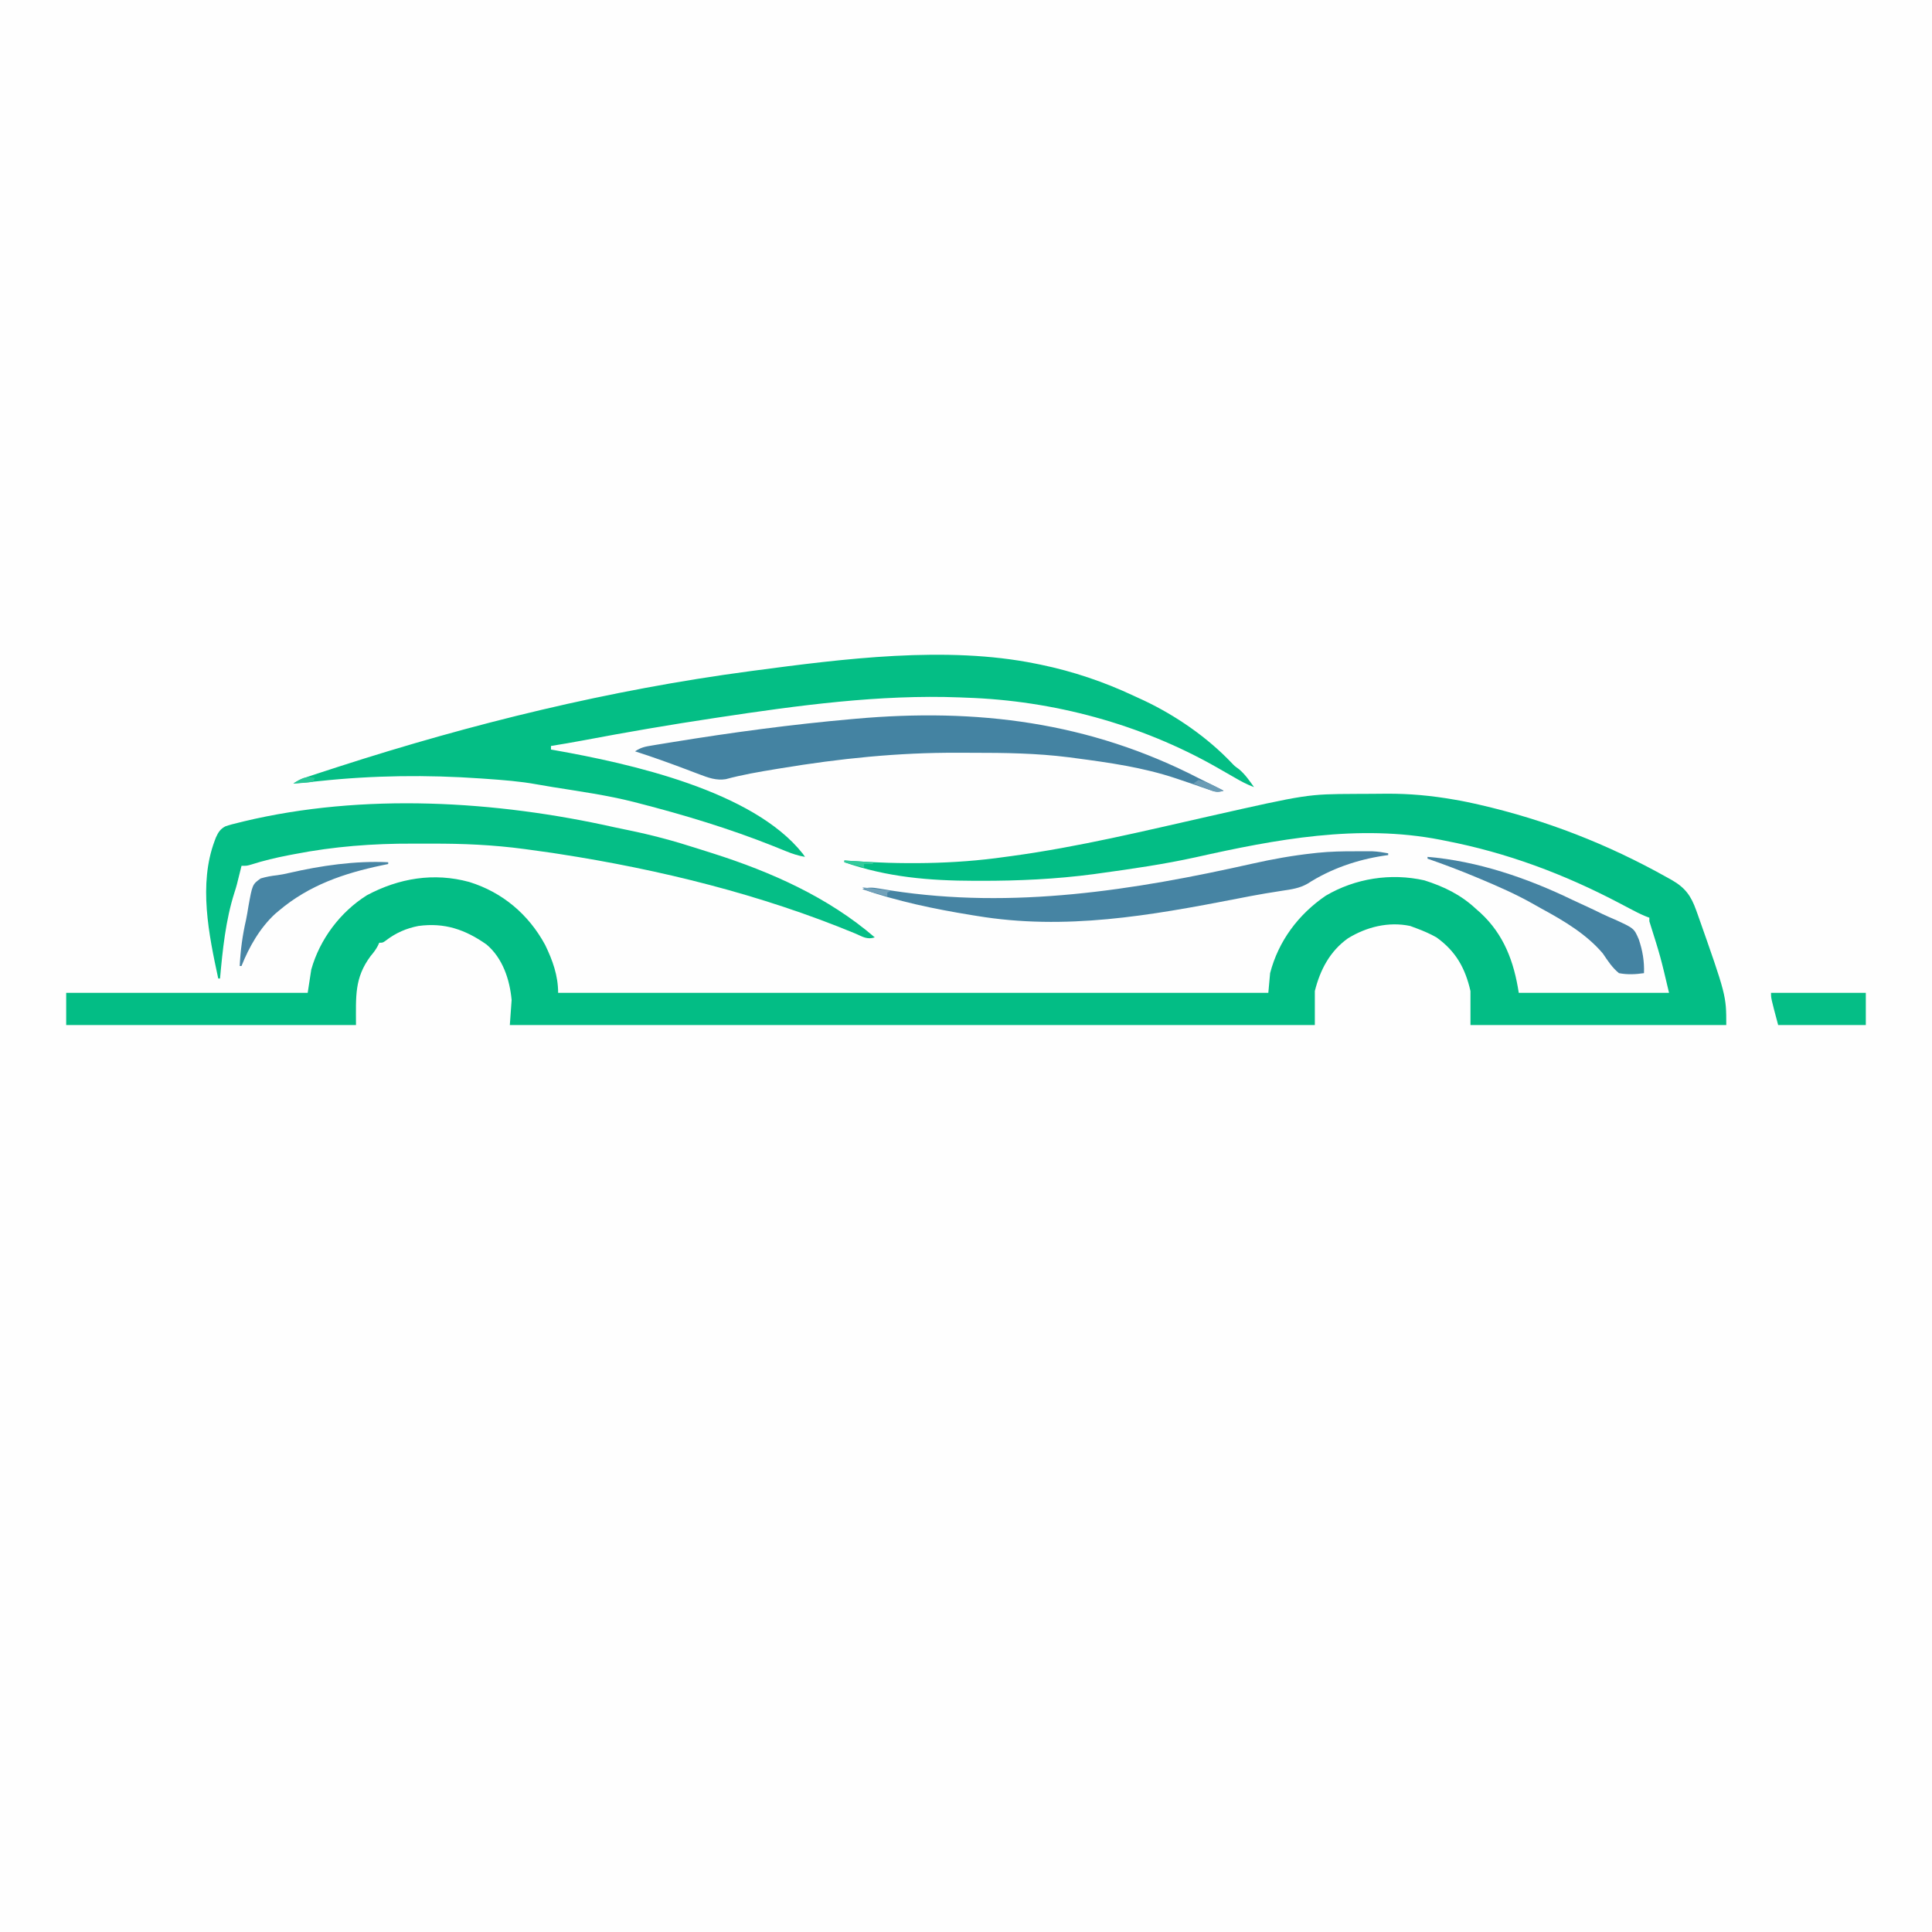
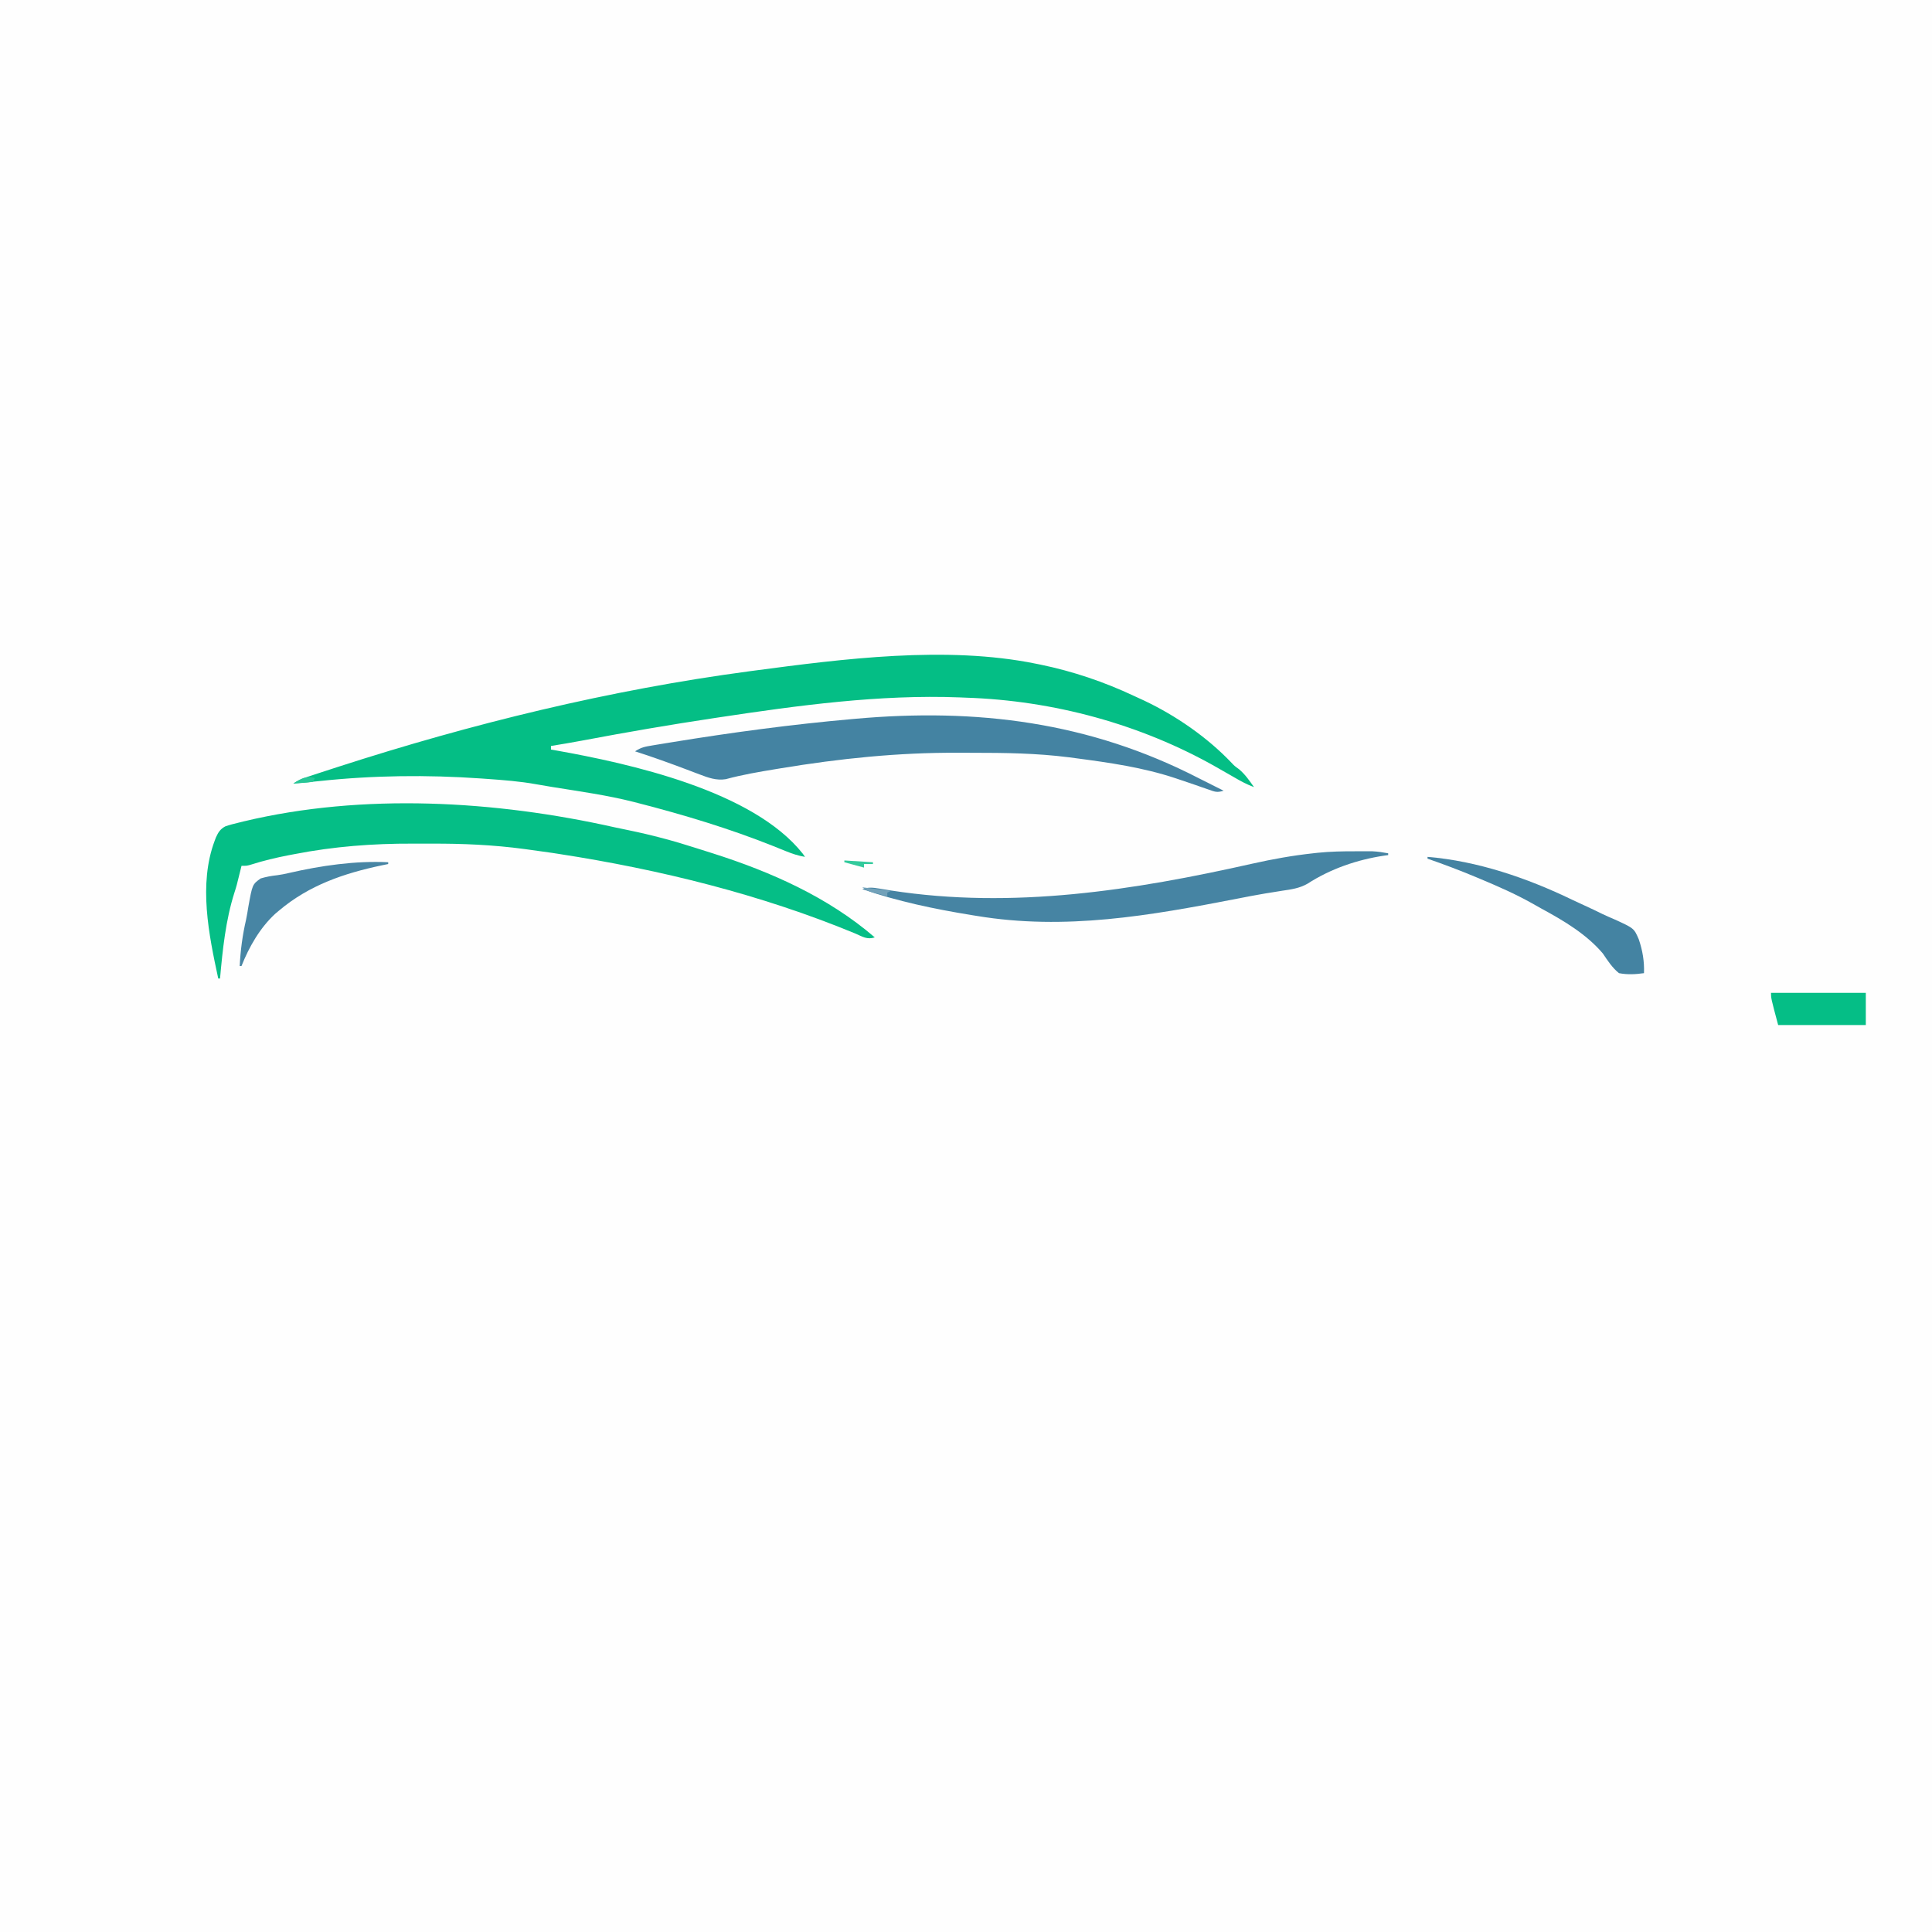
<svg xmlns="http://www.w3.org/2000/svg" version="1.1" width="1080" height="1080">
  <rect width="100%" height="100%" fill="#333333" stroke="none" />
  <path d="M0 0 C356.4 0 712.8 0 1080 0 C1080 356.4 1080 712.8 1080 1080 C723.6 1080 367.2 1080 0 1080 C0 723.6 0 367.2 0 0 Z " fill="#FEFEFE" transform="translate(0,0)" />
-   <path d="M0 0 C1.369 -0.009 1.369 -0.009 2.766 -0.017 C4.689 -0.027 6.613 -0.033 8.536 -0.037 C11.404 -0.047 14.271 -0.078 17.139 -0.109 C30.049 -0.183 42.426 0.965 55.137 3.203 C56.242 3.397 57.347 3.59 58.486 3.79 C61.07 4.278 63.634 4.814 66.199 5.391 C67.599 5.703 67.599 5.703 69.026 6.021 C106.228 14.558 140.965 28.123 174.199 46.766 C175.484 47.48 175.484 47.48 176.794 48.208 C184.209 52.492 187.442 56.994 190.324 65.078 C190.76 66.28 190.76 66.28 191.204 67.507 C207.137 112.709 207.137 112.709 207.137 129.203 C159.947 129.203 112.757 129.203 64.137 129.203 C64.137 122.933 64.137 116.663 64.137 110.203 C61.208 97.363 55.95 87.966 45.137 80.203 C41.572 78.203 37.964 76.628 34.137 75.203 C32.92 74.749 31.703 74.296 30.449 73.828 C18.323 71.263 5.984 74.369 -4.355 80.738 C-14.452 87.928 -19.91 98.388 -22.863 110.203 C-22.863 116.473 -22.863 122.743 -22.863 129.203 C-171.363 129.203 -319.863 129.203 -472.863 129.203 C-472.533 124.583 -472.203 119.963 -471.863 115.203 C-472.91 103.81 -476.832 91.849 -485.863 84.203 C-497.737 75.842 -509.35 71.831 -523.988 73.828 C-530.657 75.115 -536.629 77.713 -542.02 81.863 C-543.863 83.203 -543.863 83.203 -545.863 83.203 C-546.135 83.792 -546.407 84.381 -546.688 84.988 C-547.837 87.153 -549.1 88.774 -550.676 90.641 C-559.837 102.976 -558.863 113.113 -558.863 129.203 C-612.323 129.203 -665.783 129.203 -720.863 129.203 C-720.863 123.263 -720.863 117.323 -720.863 111.203 C-676.313 111.203 -631.763 111.203 -585.863 111.203 C-585.203 106.913 -584.543 102.623 -583.863 98.203 C-579.137 81.316 -567.661 65.995 -552.738 56.641 C-534.869 47.104 -515.35 43.824 -495.55 49.233 C-477.021 54.963 -462.4 67.315 -453.148 84.363 C-448.958 92.96 -445.863 101.575 -445.863 111.203 C-314.853 111.203 -183.843 111.203 -48.863 111.203 C-48.533 107.573 -48.203 103.943 -47.863 100.203 C-43.214 82.254 -32.048 67.338 -16.781 56.918 C-0.269 47.214 19.541 44.085 38.367 48.324 C49.256 51.78 58.723 56.348 67.137 64.203 C67.977 64.942 68.818 65.68 69.684 66.441 C82.827 78.609 88.448 93.725 91.137 111.203 C118.857 111.203 146.577 111.203 175.137 111.203 C170.377 90.98 170.377 90.98 164.137 71.203 C164.137 70.543 164.137 69.883 164.137 69.203 C163.436 68.938 162.735 68.672 162.013 68.398 C158.938 67.12 156.054 65.642 153.113 64.078 C151.928 63.452 150.743 62.827 149.557 62.202 C148.63 61.713 148.63 61.713 147.684 61.213 C116.539 44.841 84.75 32.899 50.137 26.203 C49.228 26.019 48.319 25.835 47.382 25.645 C1.535 16.703 -44.651 25.386 -89.474 35.427 C-107.195 39.325 -125.208 41.925 -143.176 44.391 C-144.833 44.623 -144.833 44.623 -146.524 44.86 C-167.493 47.637 -188.474 48.615 -209.613 48.578 C-211.377 48.577 -211.377 48.577 -213.177 48.576 C-238.396 48.523 -261.885 46.577 -285.863 38.203 C-285.863 37.873 -285.863 37.543 -285.863 37.203 C-284.96 37.272 -284.056 37.342 -283.126 37.413 C-254.123 39.45 -224.657 39.353 -195.863 35.203 C-194.623 35.036 -193.382 34.87 -192.104 34.698 C-154.948 29.632 -118.274 20.729 -81.723 12.469 C-27.022 0.136 -27.022 0.136 0 0 Z " fill="#03BD85" transform="translate(757.863,443.797)" />
  <path d="M0 0 C0.882 0.177 1.763 0.354 2.671 0.536 C20.897 4.31 38.105 10.126 54.939 18.033 C56.823 18.917 58.716 19.782 60.609 20.645 C78.334 29.037 95.862 41.141 109.402 55.371 C111.083 57.162 111.083 57.162 113.625 59 C117.033 61.87 119.44 65.375 122 69 C118.028 67.534 114.522 65.644 110.875 63.5 C108.254 61.993 105.627 60.497 103 59 C102.343 58.623 101.686 58.246 101.01 57.858 C58.524 33.716 9.669 20.58 -39 19 C-40.761 18.926 -40.761 18.926 -42.557 18.851 C-87.305 17.135 -132.829 23.331 -177 30 C-177.914 30.137 -178.828 30.274 -179.77 30.415 C-204.318 34.102 -228.753 38.301 -253.143 42.913 C-259.082 44.03 -265.034 45.042 -271 46 C-271 46.66 -271 47.32 -271 48 C-270.336 48.115 -269.673 48.231 -268.989 48.35 C-226.97 55.802 -158.135 70.968 -130.238 106.227 C-129.83 106.812 -129.421 107.397 -129 108 C-132.791 107.358 -136.108 106.265 -139.664 104.812 C-140.772 104.366 -141.879 103.919 -143.02 103.458 C-144.21 102.977 -145.399 102.496 -146.625 102 C-171.235 92.185 -196.365 84.605 -222 78 C-222.868 77.775 -223.736 77.549 -224.631 77.317 C-239.462 73.54 -254.729 71.435 -269.826 69.007 C-272.921 68.508 -276.01 67.998 -279.094 67.433 C-288.418 65.734 -297.806 65.046 -307.25 64.375 C-308.161 64.31 -309.073 64.245 -310.011 64.178 C-340.371 62.064 -370.292 62.406 -400.549 65.636 C-405.362 66.144 -410.18 66.578 -415 67 C-411.45 64.633 -407.797 63.473 -403.777 62.164 C-402.943 61.889 -402.108 61.614 -401.249 61.331 C-398.481 60.422 -395.709 59.522 -392.938 58.625 C-391.974 58.313 -391.01 58 -390.017 57.678 C-315.159 33.475 -238.14 14.654 -160.125 4.25 C-158.992 4.098 -158.992 4.098 -157.836 3.943 C-107.729 -2.718 -49.98 -10.175 0 0 Z " fill="#04BE85" transform="translate(579,371)" />
  <path d="M0 0 C2.631 0.577 5.267 1.117 7.907 1.651 C20.64 4.262 33.01 7.556 45.378 11.55 C48.582 12.582 51.793 13.589 55.004 14.597 C87.596 24.982 119.331 39.067 145.434 61.534 C141.188 62.95 138.537 61.108 134.622 59.409 C81.908 37.569 25.28 23.599 -31.003 14.909 C-32.251 14.715 -33.498 14.521 -34.783 14.321 C-39.039 13.683 -43.3 13.1 -47.566 12.534 C-48.505 12.406 -49.444 12.277 -50.411 12.145 C-67.794 9.81 -85.004 9.055 -102.518 9.143 C-105.945 9.16 -109.372 9.15 -112.799 9.133 C-135.075 9.038 -156.93 10.709 -178.816 14.972 C-179.933 15.183 -181.05 15.394 -182.201 15.611 C-189.317 16.991 -196.25 18.628 -203.16 20.835 C-205.566 21.534 -205.566 21.534 -208.566 21.534 C-208.736 22.238 -208.906 22.942 -209.082 23.667 C-211.297 32.696 -211.297 32.696 -212.515 36.499 C-217.435 51.92 -219.118 68.46 -220.566 84.534 C-220.896 84.534 -221.226 84.534 -221.566 84.534 C-226.846 59.98 -232.68 31.839 -223.566 7.534 C-223.334 6.914 -223.102 6.294 -222.862 5.656 C-221.565 2.815 -220.451 1.015 -217.666 -0.498 C-215.194 -1.364 -212.743 -2.002 -210.191 -2.591 C-209.231 -2.83 -208.272 -3.068 -207.283 -3.314 C-140.498 -19.281 -66.608 -14.945 0 0 Z " fill="#05BE86" transform="translate(343.566,462.466)" />
  <path d="M0 0 C2.921 1.5 5.861 2.96 8.8 4.424 C10.467 5.258 12.134 6.091 13.8 6.924 C10.052 8.174 8.815 7.484 5.128 6.194 C3.997 5.805 2.865 5.416 1.699 5.015 C0.495 4.593 -0.709 4.171 -1.95 3.737 C-4.427 2.893 -6.904 2.052 -9.383 1.213 C-10.572 0.812 -11.76 0.41 -12.984 -0.004 C-31.169 -6.063 -50.129 -8.777 -69.075 -11.263 C-70.333 -11.43 -71.591 -11.597 -72.887 -11.769 C-90.76 -14.036 -108.475 -14.264 -126.468 -14.261 C-129.188 -14.261 -131.908 -14.268 -134.628 -14.281 C-168.216 -14.448 -200.796 -11.047 -233.887 -5.576 C-234.796 -5.426 -235.705 -5.277 -236.641 -5.123 C-246.021 -3.573 -255.3 -2 -264.484 0.489 C-269.765 1.336 -274.265 -0.322 -279.165 -2.185 C-280.288 -2.608 -281.412 -3.031 -282.57 -3.467 C-284.336 -4.139 -284.336 -4.139 -286.137 -4.826 C-295.766 -8.448 -305.396 -11.956 -315.2 -15.076 C-311.797 -17.344 -309.561 -17.704 -305.543 -18.373 C-304.866 -18.487 -304.189 -18.601 -303.492 -18.718 C-301.229 -19.096 -298.965 -19.462 -296.7 -19.826 C-295.911 -19.954 -295.123 -20.083 -294.31 -20.216 C-261.076 -25.636 -227.744 -30.108 -194.2 -33.076 C-193.528 -33.136 -192.857 -33.197 -192.165 -33.259 C-124.183 -39.366 -61.136 -31.527 0 0 Z " fill="#4483A2" transform="translate(670.2,435.076)" />
  <path d="M0 0 C1.092 -0.004 2.185 -0.008 3.311 -0.012 C4.899 -0.01 4.899 -0.01 6.52 -0.008 C7.465 -0.007 8.411 -0.006 9.386 -0.004 C12.384 0.134 15.239 0.577 18.188 1.125 C18.188 1.455 18.188 1.785 18.188 2.125 C17.472 2.223 16.757 2.321 16.02 2.422 C0.869 4.695 -13.982 9.773 -26.913 18.129 C-31.421 20.71 -36.061 21.318 -41.145 22.066 C-43.21 22.398 -45.274 22.731 -47.338 23.067 C-48.405 23.238 -49.472 23.409 -50.571 23.585 C-55.862 24.466 -61.123 25.497 -66.387 26.527 C-114.981 35.959 -162.305 44.344 -211.812 36.125 C-213.417 35.868 -213.417 35.868 -215.054 35.605 C-235.535 32.259 -256.191 27.97 -275.812 21.125 C-272.413 20.012 -269.9 20.242 -266.395 20.832 C-265.319 21.006 -264.243 21.179 -263.135 21.358 C-261.977 21.55 -260.818 21.741 -259.625 21.938 C-191.534 32.452 -124.112 21.844 -57.522 6.868 C-46.352 4.363 -35.195 2.359 -23.812 1.125 C-22.544 0.984 -22.544 0.984 -21.25 0.839 C-14.157 0.115 -7.126 -0.026 0 0 Z " fill="#4684A3" transform="translate(757.812,475.875)" />
  <path d="M0 0 C27.919 2.302 55.666 11.806 80.786 23.938 C82.99 24.995 85.208 26.014 87.434 27.023 C90.959 28.626 94.443 30.3 97.918 32.008 C100.069 33.033 102.247 33.966 104.438 34.902 C115.435 39.916 115.435 39.916 118.109 46.141 C120.219 52.365 121.249 58.418 121 65 C116.173 65.68 111.807 65.913 107 65 C103.189 61.885 100.741 58.054 98 54 C88.838 43.197 76.144 35.67 63.817 28.993 C62.008 28.004 60.219 26.985 58.43 25.961 C49.033 20.685 39.24 16.411 29.312 12.25 C28.66 11.976 28.007 11.701 27.334 11.419 C18.321 7.644 9.234 4.197 0 1 C0 0.67 0 0.34 0 0 Z " fill="#4483A2" transform="translate(798,479)" />
  <path d="M0 0 C0 0.33 0 0.66 0 1 C-1.125 1.231 -2.251 1.461 -3.41 1.699 C-24.689 6.169 -44.177 12.8 -61 27 C-61.726 27.612 -62.451 28.225 -63.199 28.855 C-71.689 36.678 -77.782 47.362 -82 58 C-82.33 58 -82.66 58 -83 58 C-82.569 49.186 -81.433 40.745 -79.454 32.145 C-78.95 29.761 -78.569 27.37 -78.184 24.965 C-75.914 12.367 -75.914 12.367 -71.266 9.047 C-68.21 8.143 -65.294 7.594 -62.126 7.263 C-59.887 6.986 -57.748 6.534 -55.551 6.023 C-37.561 1.888 -18.485 -0.907 0 0 Z " fill="#4785A4" transform="translate(217,482)" />
  <path d="M0 0 C17.49 0 34.98 0 53 0 C53 5.94 53 11.88 53 18 C36.83 18 20.66 18 4 18 C0 3 0 3 0 0 Z " fill="#05BE86" transform="translate(990,555)" />
-   <path d="M0 0 C4.999 1.163 9.476 3.635 14 6 C10.018 7.327 7.552 5.999 3.812 4.562 C3.158 4.32 2.504 4.077 1.83 3.826 C0.217 3.226 -1.392 2.614 -3 2 C-2.01 1.34 -1.02 0.68 0 0 Z " fill="#6B9CB5" transform="translate(670,436)" />
  <path d="M0 0 C5.28 0.66 10.56 1.32 16 2 C15.01 2.495 15.01 2.495 14 3 C14 3.66 14 4.32 14 5 C12.227 4.549 10.457 4.089 8.688 3.625 C7.208 3.242 7.208 3.242 5.699 2.852 C3 2 3 2 0 0 Z " fill="#72A1B9" transform="translate(482,496)" />
  <path d="M0 0 C5.28 0.33 10.56 0.66 16 1 C16 1.33 16 1.66 16 2 C14.35 2 12.7 2 11 2 C11 2.66 11 3.32 11 4 C7.37 3.01 3.74 2.02 0 1 C0 0.67 0 0.34 0 0 Z " fill="#33CA9C" transform="translate(472,481)" />
  <path d="M0 0 C-0.33 0.66 -0.66 1.32 -1 2 C-3.504 2.414 -3.504 2.414 -6.562 2.625 C-7.574 2.7 -8.586 2.775 -9.629 2.852 C-10.411 2.901 -11.194 2.95 -12 3 C-7.979 0.319 -4.74 -1.58 0 0 Z " fill="#26C696" transform="translate(176,435)" />
</svg>